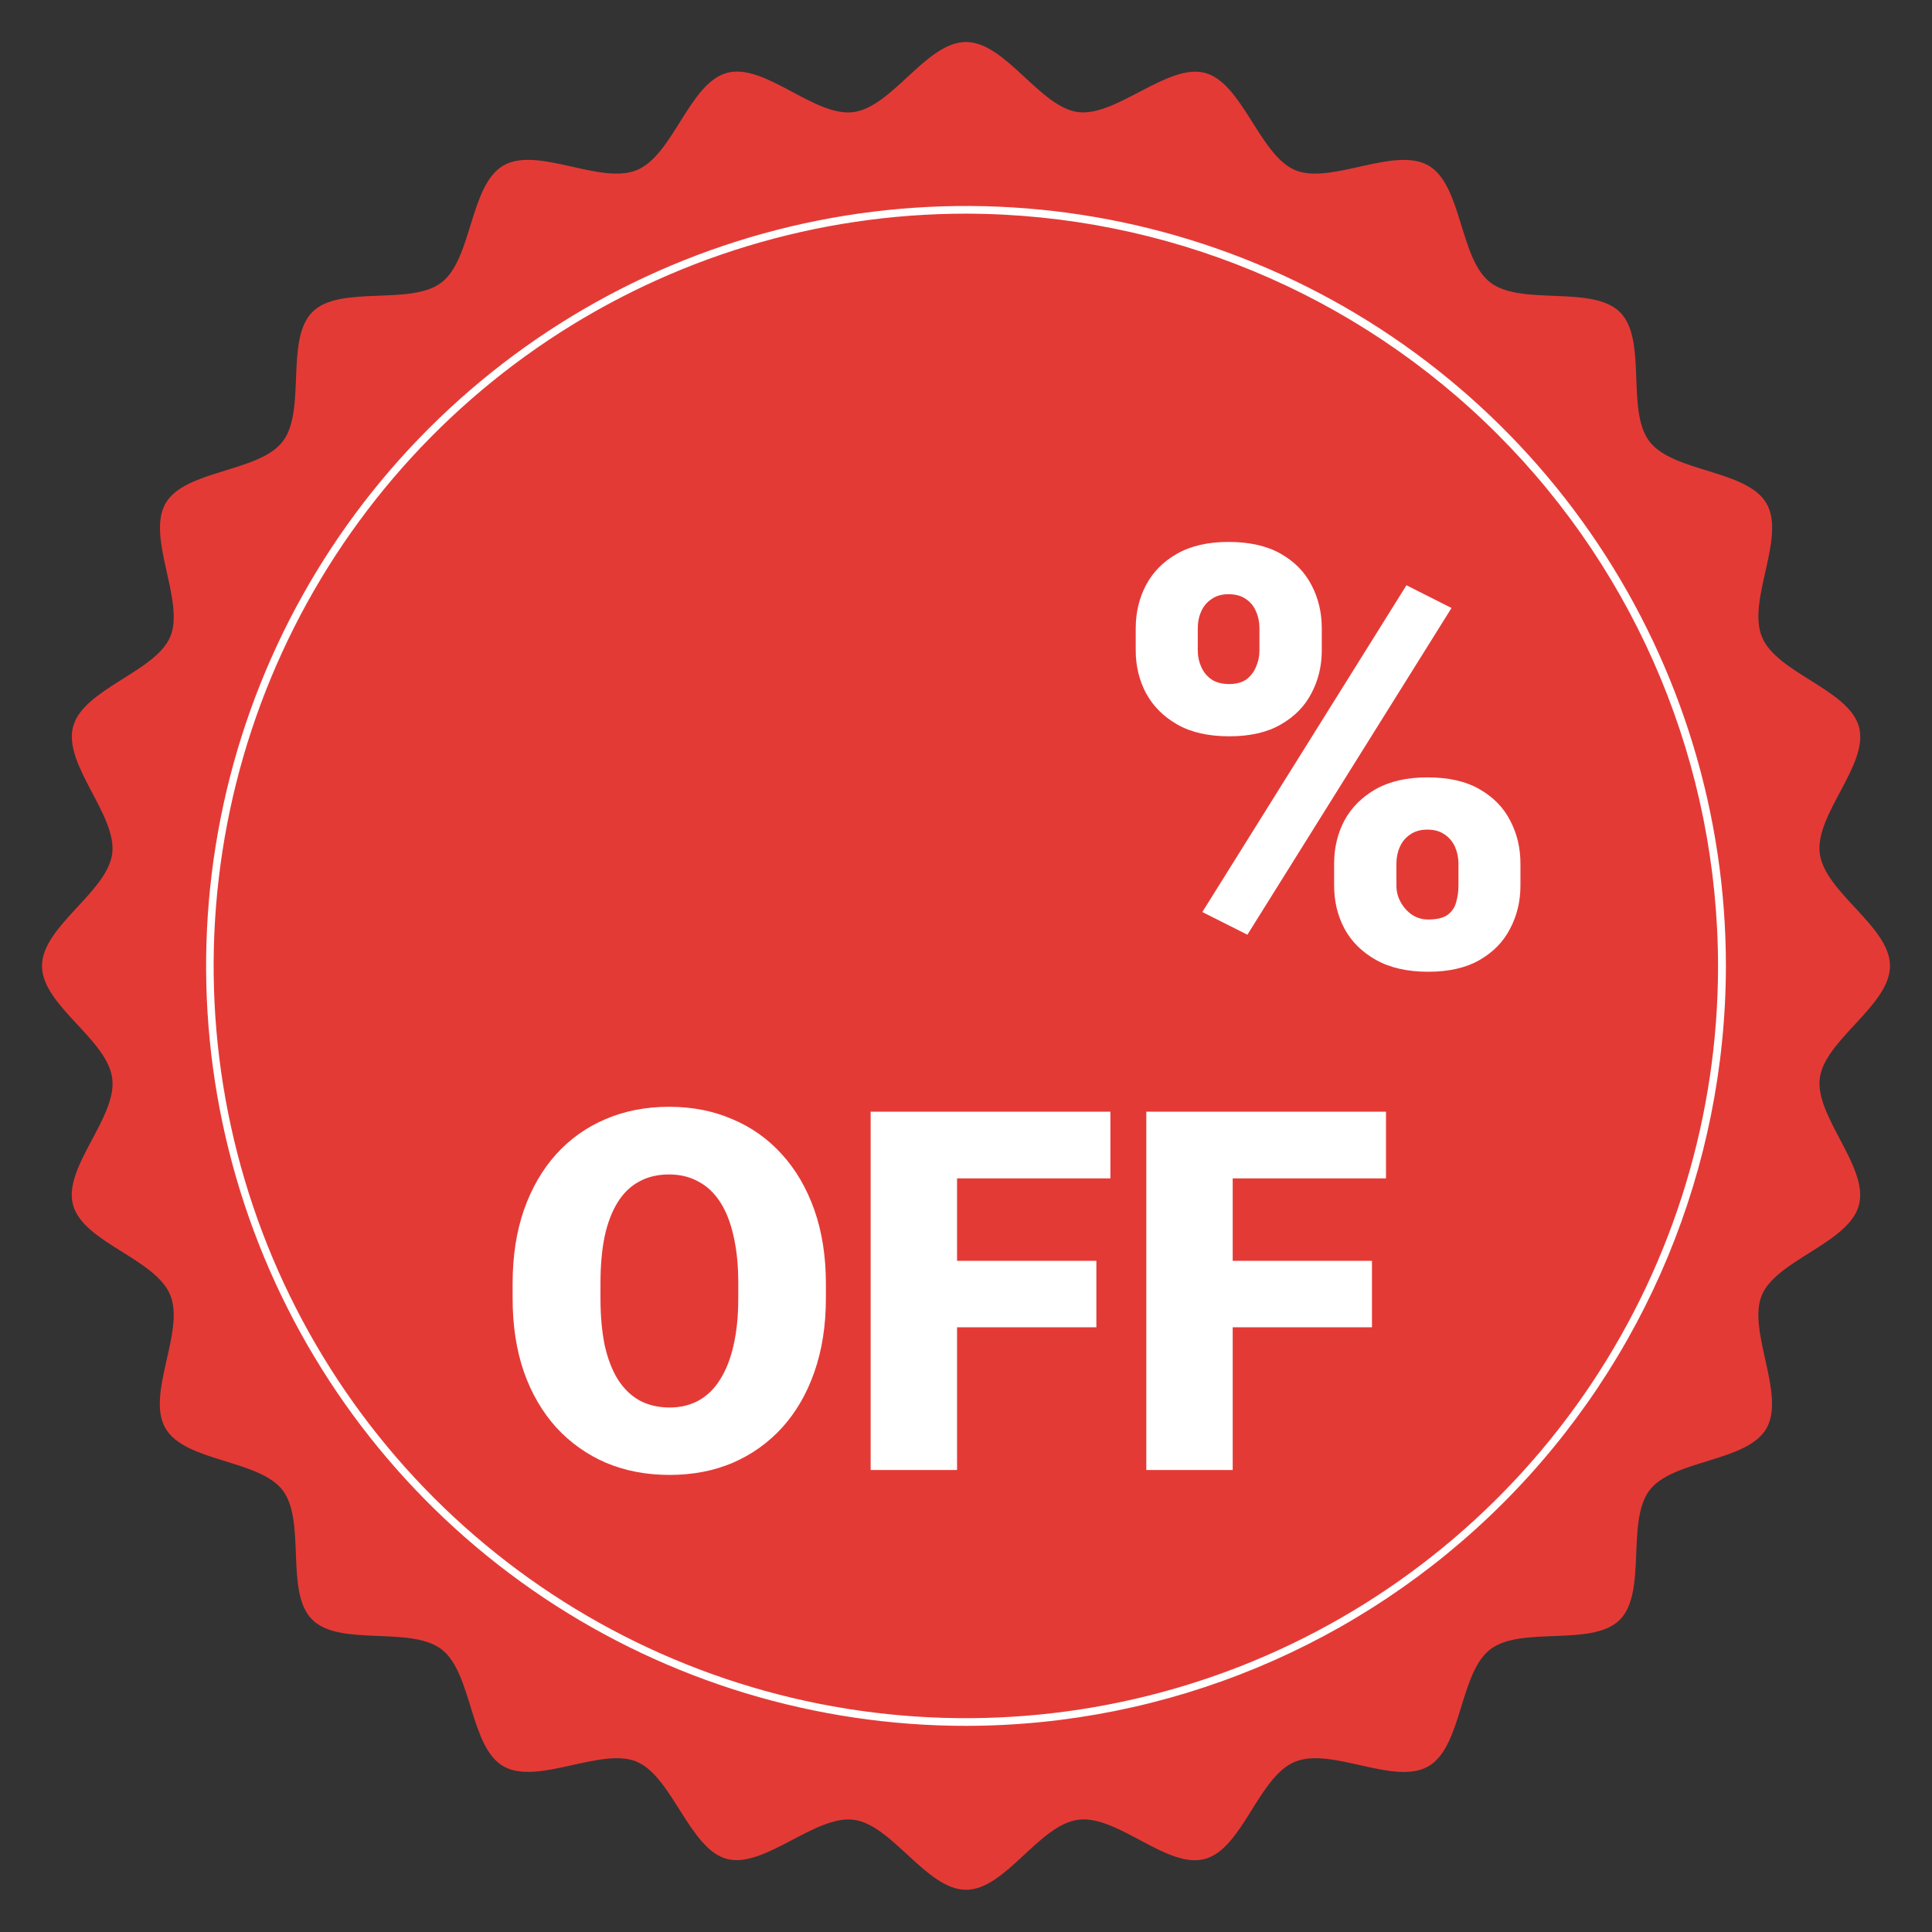
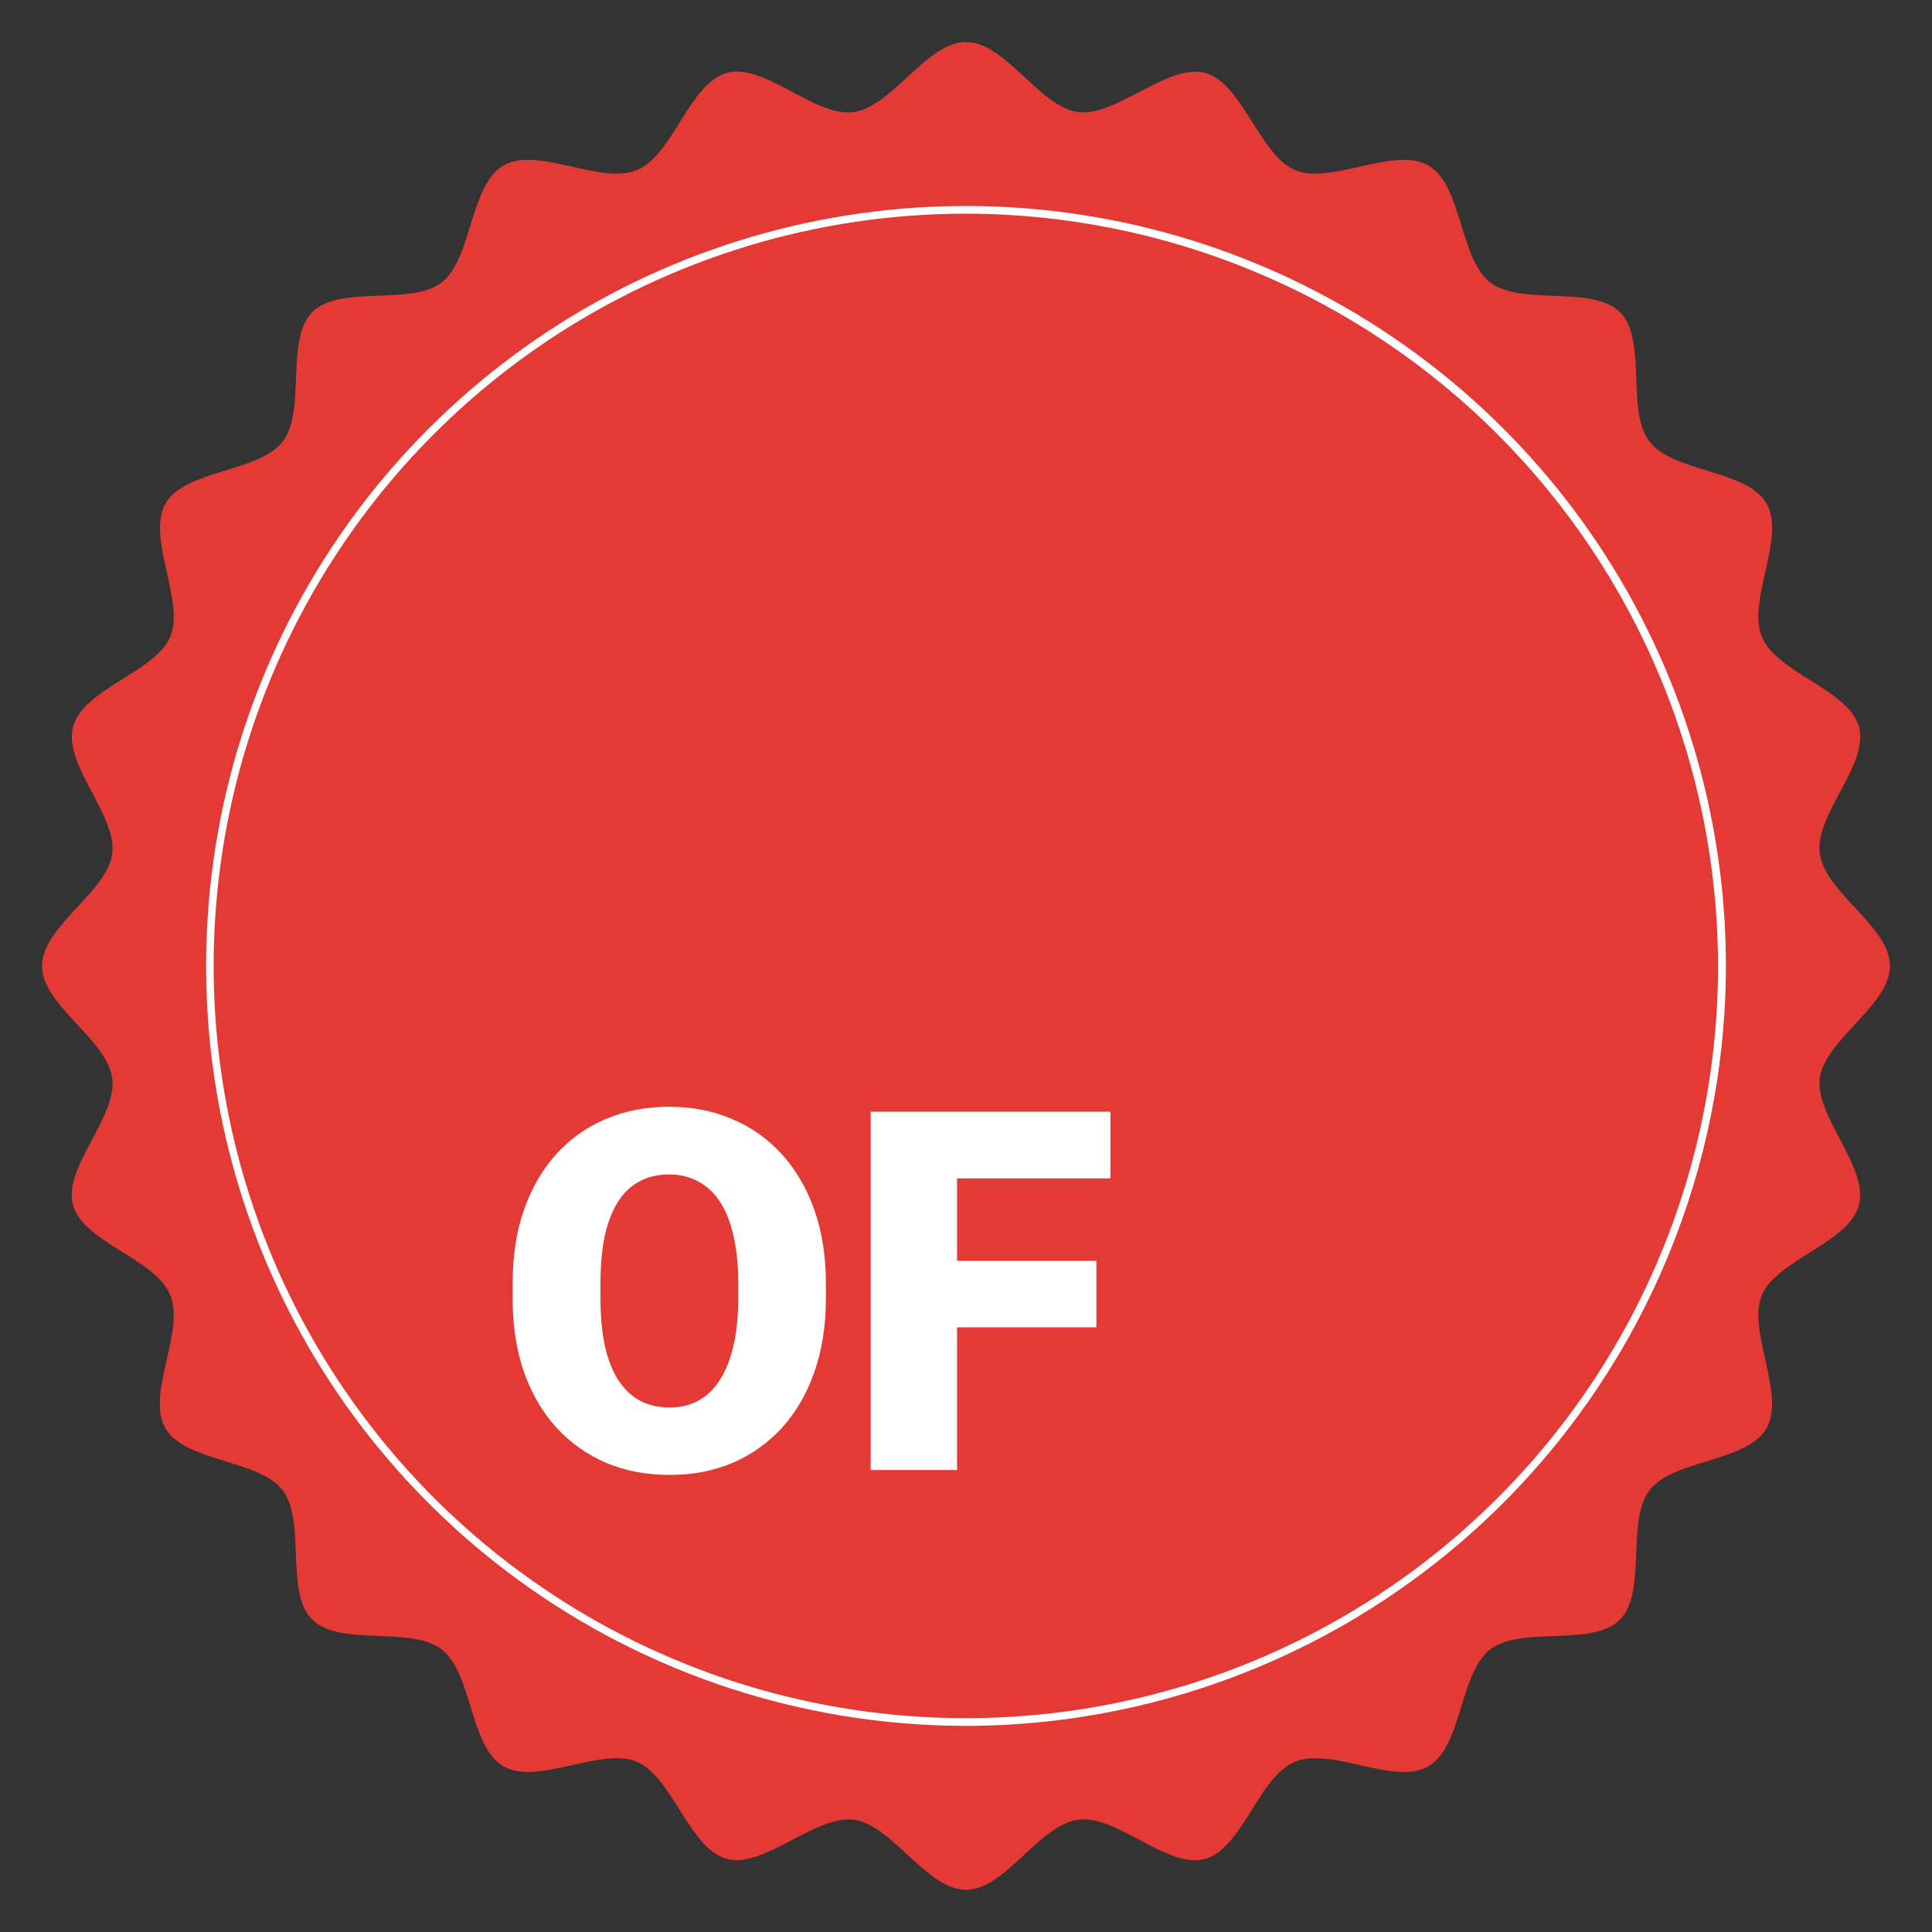
<svg xmlns="http://www.w3.org/2000/svg" width="46" height="46" viewBox="0 0 46 46" fill="none">
  <rect x="0" y="0" width="46" height="46" fill="#333333" stroke="none" />
  <path d="M45 22.998C45 23.938 43.444 24.758 43.328 25.673C43.212 26.588 44.497 27.785 44.261 28.69C44.025 29.595 42.3 29.996 41.948 30.837C41.596 31.679 42.518 33.196 42.061 34.005C41.603 34.815 39.833 34.745 39.273 35.484C38.713 36.223 39.22 37.906 38.569 38.564C37.918 39.222 36.225 38.705 35.485 39.268C34.746 39.831 34.817 41.592 34.007 42.056C33.197 42.521 31.712 41.592 30.839 41.944C29.966 42.295 29.589 44.01 28.692 44.26C27.794 44.51 26.608 43.204 25.672 43.327C24.735 43.45 23.94 44.995 23 44.995C22.06 44.995 21.24 43.44 20.321 43.327C19.403 43.214 18.192 44.496 17.305 44.26C16.418 44.024 16.002 42.295 15.157 41.944C14.313 41.592 12.799 42.517 11.989 42.056C11.18 41.595 11.25 39.831 10.511 39.268C9.772 38.705 8.093 39.215 7.435 38.564C6.776 37.913 7.294 36.223 6.731 35.484C6.167 34.745 4.407 34.815 3.939 34.005C3.471 33.196 4.407 31.707 4.055 30.837C3.703 29.968 1.986 29.588 1.739 28.69C1.493 27.792 2.795 26.606 2.672 25.673C2.549 24.74 1 23.938 1 22.998C1 22.058 2.556 21.238 2.672 20.322C2.788 19.407 1.503 18.21 1.739 17.306C1.975 16.401 3.703 16 4.055 15.158C4.407 14.317 3.482 12.8 3.939 11.99C4.397 11.18 6.164 11.251 6.731 10.512C7.297 9.772 6.783 8.09 7.435 7.431C8.086 6.773 9.775 7.291 10.511 6.727C11.247 6.164 11.18 4.404 11.989 3.939C12.799 3.475 14.288 4.404 15.157 4.052C16.027 3.7 16.407 1.986 17.305 1.736C18.202 1.486 19.392 2.792 20.321 2.669C21.251 2.545 22.057 1 23 1C23.943 1 24.76 2.556 25.672 2.669C26.583 2.781 27.805 1.5 28.692 1.736C29.579 1.972 29.994 3.7 30.839 4.052C31.684 4.404 33.197 3.478 34.007 3.939C34.817 4.401 34.746 6.164 35.485 6.727C36.225 7.291 37.907 6.78 38.569 7.431C39.231 8.083 38.706 9.772 39.273 10.512C39.84 11.251 41.596 11.18 42.061 11.99C42.525 12.8 41.596 14.285 41.948 15.158C42.3 16.031 44.014 16.408 44.261 17.306C44.507 18.203 43.205 19.39 43.328 20.322C43.451 21.255 45 22.058 45 22.998Z" fill="#E43A36" />
  <path d="M23 40.993C32.938 40.993 40.994 32.937 40.994 22.998C40.994 13.06 32.938 5.003 23 5.003C13.062 5.003 5.006 13.06 5.006 22.998C5.006 32.937 13.062 40.993 23 40.993Z" fill="#E43A36" />
  <path d="M23 41.092C19.422 41.092 15.924 40.031 12.948 38.043C9.973 36.054 7.654 33.229 6.284 29.922C4.915 26.616 4.557 22.978 5.255 19.468C5.953 15.958 7.676 12.734 10.207 10.204C12.737 7.673 15.961 5.95 19.47 5.252C22.98 4.554 26.618 4.912 29.924 6.282C33.23 7.651 36.056 9.97 38.044 12.946C40.032 15.921 41.093 19.419 41.093 22.998C41.088 27.796 39.181 32.395 35.788 35.787C32.396 39.179 27.797 41.087 23 41.092ZM23 5.087C19.458 5.087 15.995 6.137 13.049 8.104C10.103 10.072 7.807 12.869 6.451 16.142C5.095 19.414 4.74 23.016 5.43 26.49C6.121 29.965 7.827 33.157 10.331 35.662C12.836 38.167 16.027 39.873 19.501 40.565C22.975 41.256 26.577 40.901 29.849 39.546C33.122 38.19 35.92 35.895 37.888 32.949C39.856 30.004 40.906 26.541 40.906 22.998C40.901 18.25 39.013 13.698 35.656 10.341C32.299 6.983 27.748 5.094 23 5.087Z" fill="white" />
-   <path d="M27.041 15.487V14.961C27.041 14.583 27.123 14.239 27.287 13.929C27.451 13.619 27.697 13.37 28.025 13.184C28.354 12.997 28.761 12.903 29.249 12.903C29.75 12.903 30.165 12.997 30.493 13.184C30.821 13.37 31.065 13.619 31.225 13.929C31.389 14.239 31.471 14.583 31.471 14.961V15.487C31.471 15.856 31.389 16.196 31.225 16.506C31.065 16.816 30.821 17.064 30.493 17.251C30.17 17.438 29.762 17.531 29.27 17.531C28.773 17.531 28.36 17.438 28.032 17.251C27.704 17.064 27.456 16.816 27.287 16.506C27.123 16.196 27.041 15.856 27.041 15.487ZM28.518 14.961V15.487C28.518 15.624 28.545 15.754 28.6 15.877C28.654 16 28.736 16.1 28.846 16.178C28.96 16.251 29.099 16.287 29.263 16.287C29.431 16.287 29.568 16.251 29.673 16.178C29.778 16.1 29.855 16 29.905 15.877C29.96 15.754 29.987 15.624 29.987 15.487V14.961C29.987 14.815 29.96 14.681 29.905 14.558C29.855 14.435 29.775 14.337 29.666 14.264C29.557 14.186 29.418 14.148 29.249 14.148C29.09 14.148 28.955 14.186 28.846 14.264C28.736 14.337 28.654 14.435 28.6 14.558C28.545 14.681 28.518 14.815 28.518 14.961ZM31.765 21.086V20.56C31.765 20.186 31.847 19.844 32.011 19.534C32.179 19.224 32.428 18.976 32.756 18.789C33.089 18.602 33.499 18.509 33.986 18.509C34.488 18.509 34.9 18.602 35.224 18.789C35.552 18.976 35.796 19.224 35.955 19.534C36.119 19.844 36.201 20.186 36.201 20.56V21.086C36.201 21.46 36.119 21.801 35.955 22.111C35.796 22.421 35.554 22.67 35.23 22.856C34.907 23.043 34.499 23.137 34.007 23.137C33.51 23.137 33.095 23.043 32.763 22.856C32.43 22.67 32.179 22.421 32.011 22.111C31.847 21.801 31.765 21.46 31.765 21.086ZM33.248 20.56V21.086C33.248 21.227 33.282 21.359 33.351 21.482C33.419 21.605 33.51 21.706 33.624 21.783C33.738 21.856 33.863 21.893 34 21.893C34.21 21.893 34.365 21.856 34.465 21.783C34.57 21.706 34.638 21.605 34.67 21.482C34.706 21.359 34.725 21.227 34.725 21.086V20.56C34.725 20.418 34.697 20.286 34.643 20.163C34.588 20.04 34.506 19.942 34.397 19.869C34.287 19.792 34.15 19.753 33.986 19.753C33.822 19.753 33.685 19.792 33.576 19.869C33.467 19.942 33.385 20.04 33.33 20.163C33.275 20.286 33.248 20.418 33.248 20.56ZM34.56 14.476L29.7 22.255L28.627 21.715L33.487 13.935L34.56 14.476Z" fill="white" />
  <path d="M19.664 30.564V30.91C19.664 31.562 19.572 32.148 19.389 32.668C19.209 33.184 18.953 33.625 18.621 33.992C18.289 34.355 17.896 34.635 17.443 34.83C16.99 35.022 16.49 35.117 15.943 35.117C15.393 35.117 14.889 35.022 14.432 34.83C13.979 34.635 13.584 34.355 13.248 33.992C12.916 33.625 12.658 33.184 12.475 32.668C12.295 32.148 12.205 31.562 12.205 30.91V30.564C12.205 29.912 12.295 29.326 12.475 28.807C12.658 28.287 12.914 27.846 13.242 27.482C13.574 27.115 13.967 26.836 14.42 26.645C14.877 26.449 15.381 26.352 15.932 26.352C16.479 26.352 16.979 26.449 17.432 26.645C17.889 26.836 18.283 27.115 18.615 27.482C18.947 27.846 19.205 28.287 19.389 28.807C19.572 29.326 19.664 29.912 19.664 30.564ZM17.578 30.91V30.553C17.578 30.131 17.541 29.76 17.467 29.439C17.396 29.115 17.291 28.844 17.15 28.625C17.01 28.406 16.836 28.242 16.629 28.133C16.426 28.02 16.193 27.963 15.932 27.963C15.658 27.963 15.42 28.02 15.217 28.133C15.014 28.242 14.844 28.406 14.707 28.625C14.57 28.844 14.467 29.115 14.396 29.439C14.33 29.76 14.297 30.131 14.297 30.553V30.91C14.297 31.328 14.33 31.699 14.396 32.023C14.467 32.344 14.57 32.615 14.707 32.838C14.848 33.06 15.02 33.228 15.223 33.342C15.43 33.455 15.67 33.512 15.943 33.512C16.205 33.512 16.438 33.455 16.641 33.342C16.844 33.228 17.014 33.06 17.15 32.838C17.291 32.615 17.396 32.344 17.467 32.023C17.541 31.699 17.578 31.328 17.578 30.91Z" fill="white" />
  <path d="M22.787 26.469V35H20.73V26.469H22.787ZM26.104 30.02V31.602H22.201V30.02H26.104ZM26.438 26.469V28.057H22.201V26.469H26.438Z" fill="white" />
-   <path d="M29.35 26.469V35H27.293V26.469H29.35ZM32.666 30.02V31.602H28.764V30.02H32.666ZM33 26.469V28.057H28.764V26.469H33Z" fill="white" />
</svg>